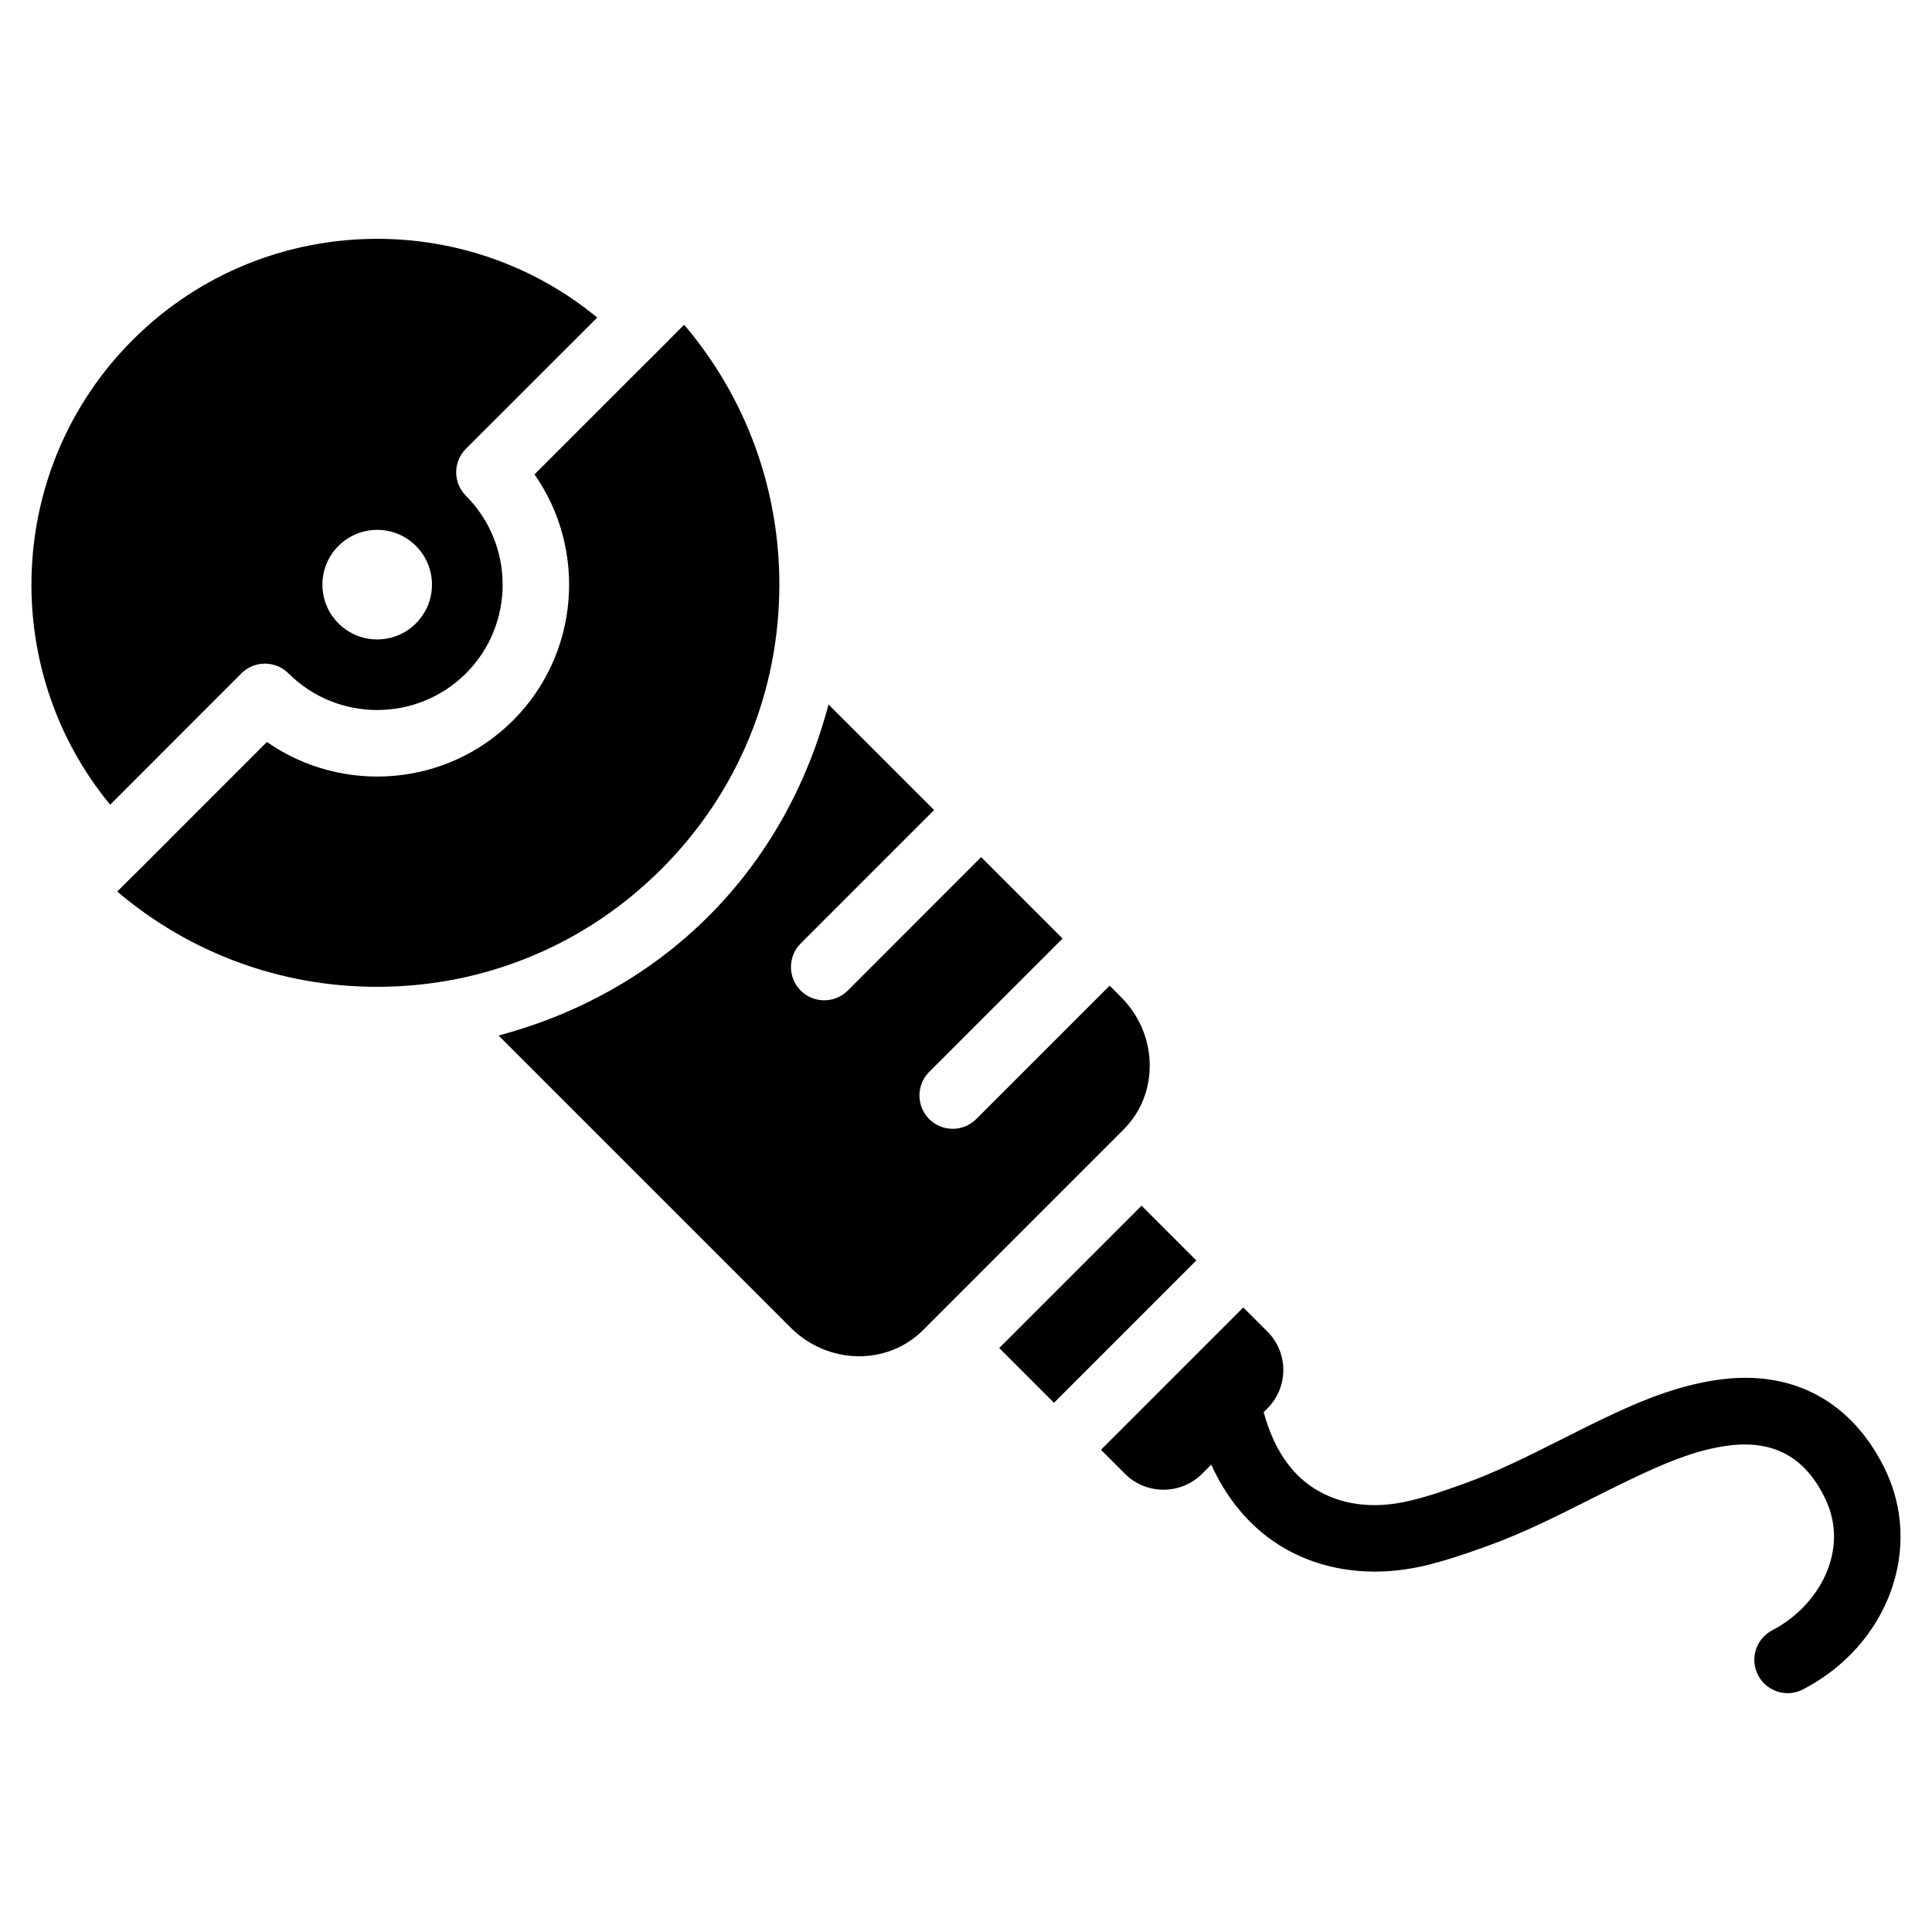
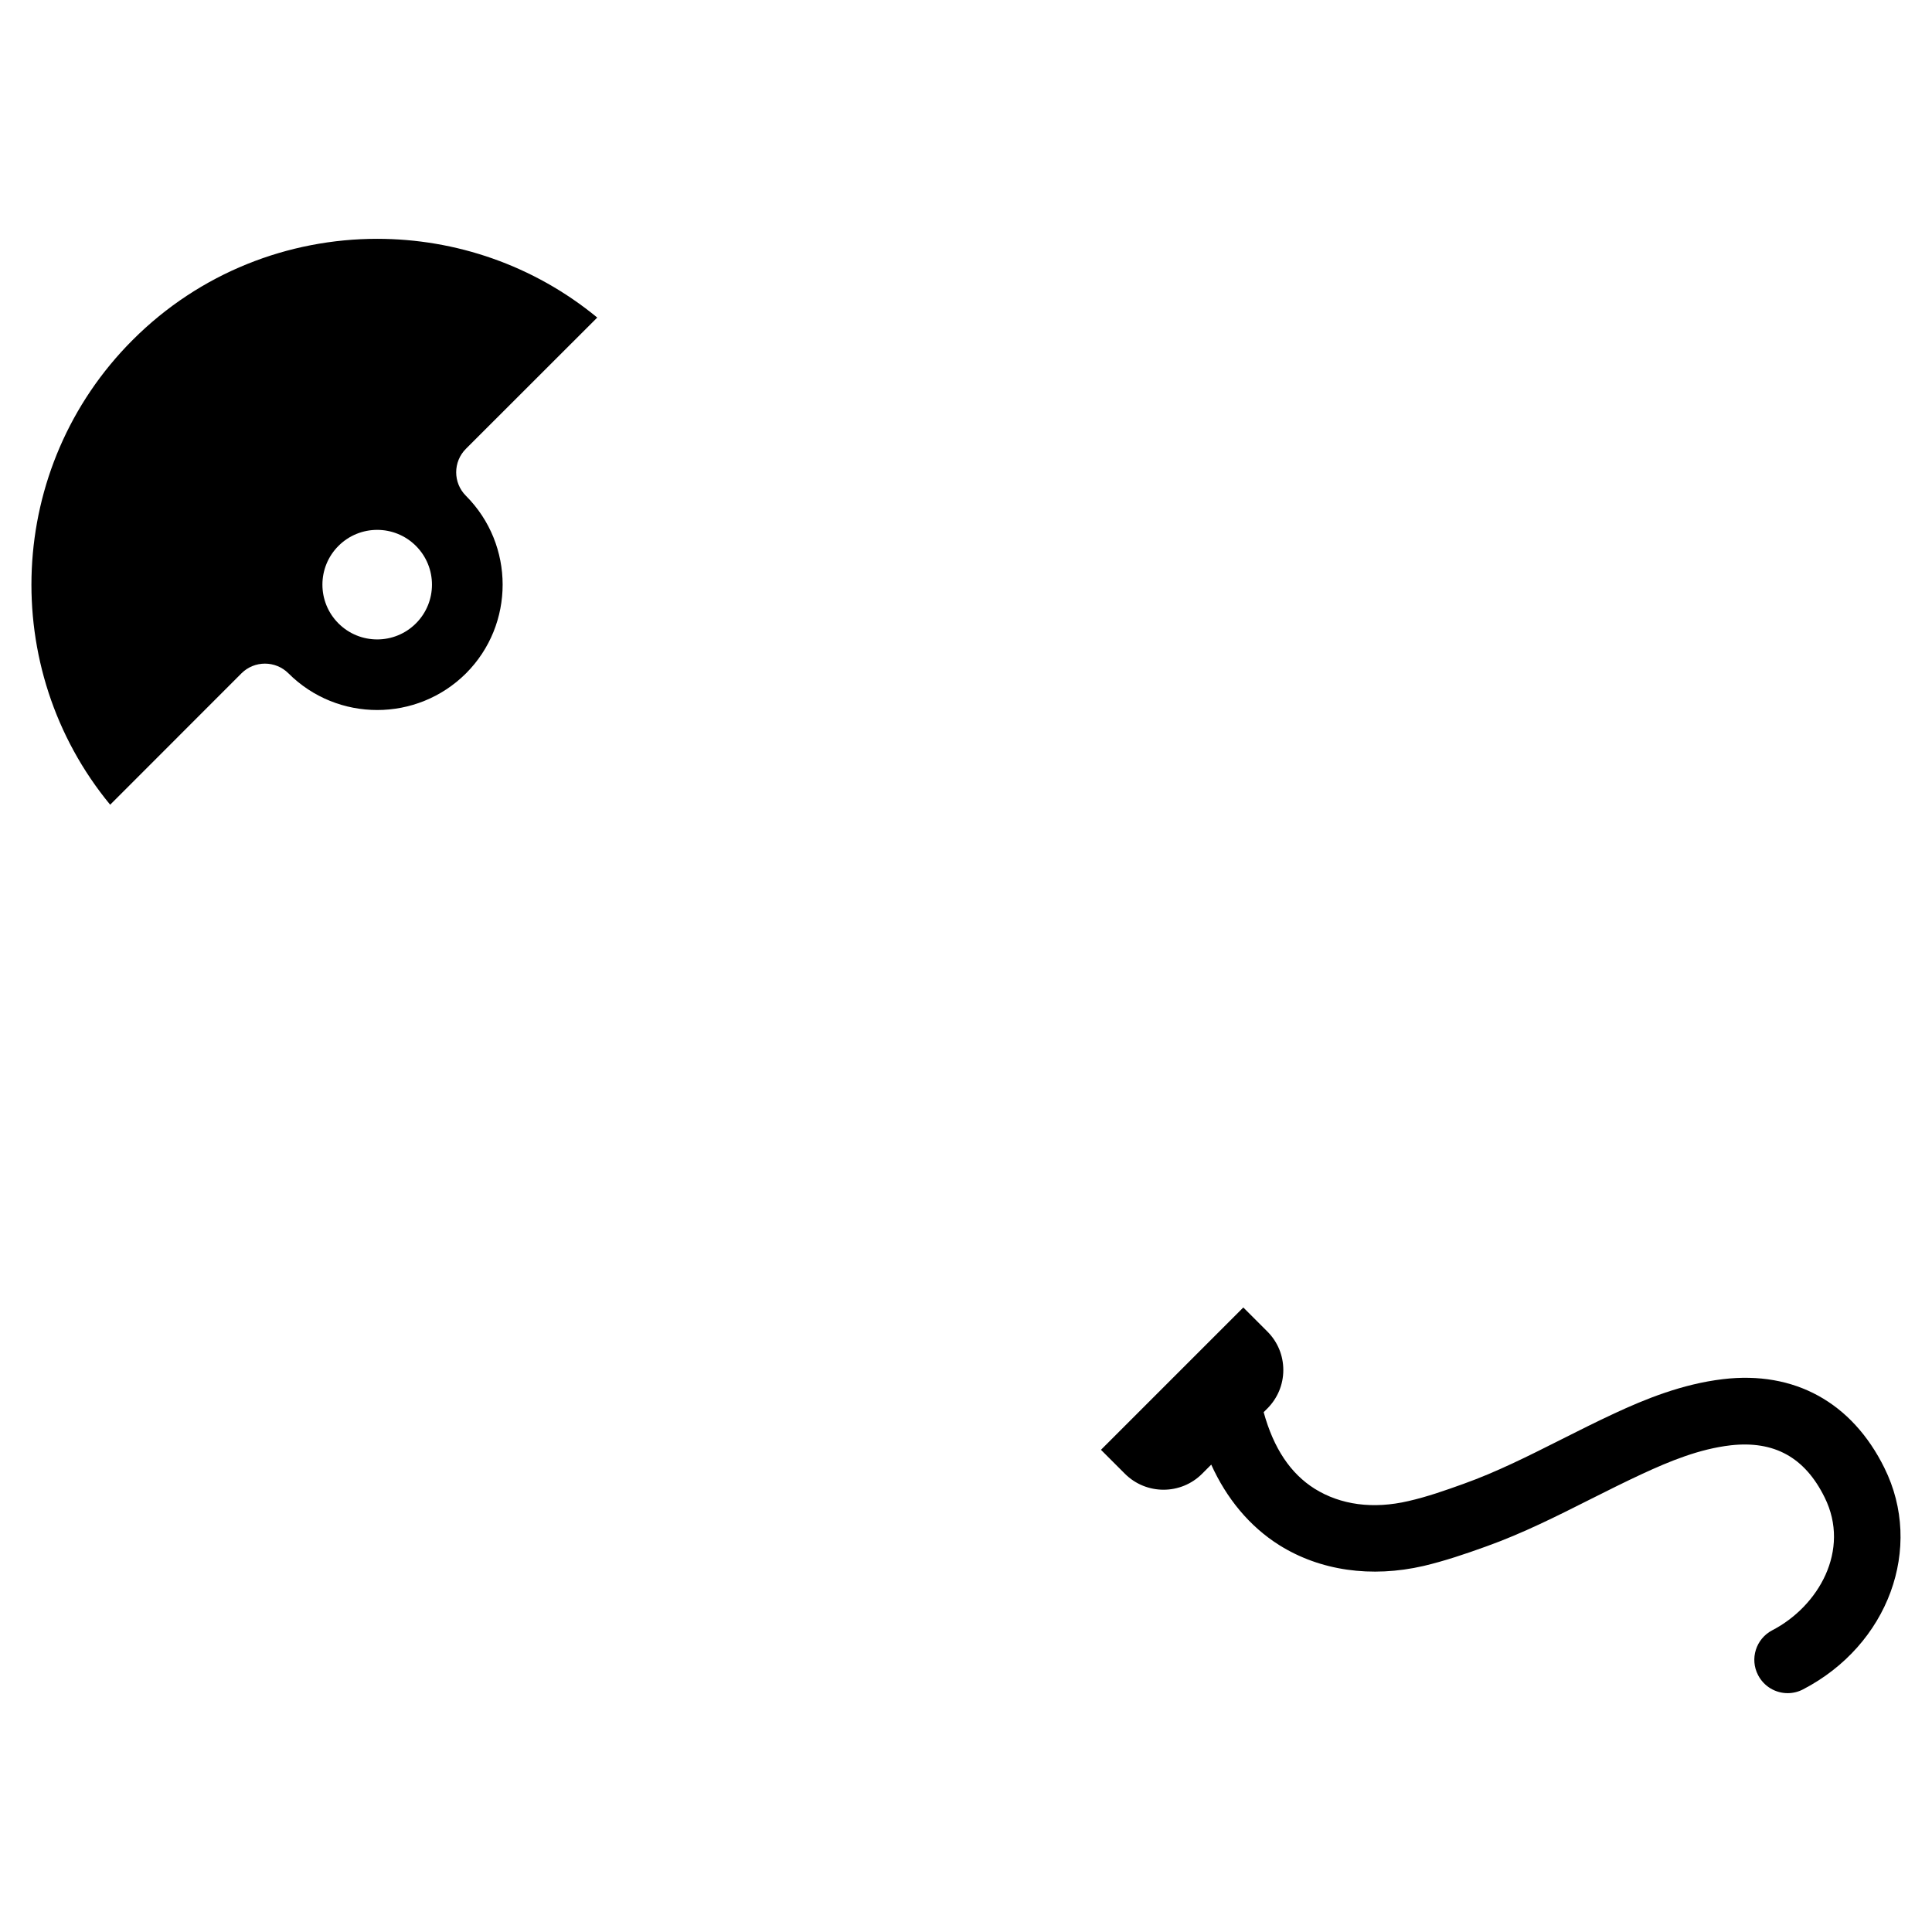
<svg xmlns="http://www.w3.org/2000/svg" fill="#000000" width="800px" height="800px" version="1.1" viewBox="144 144 512 512">
  <g>
    <path d="m643.38 533c-8.605-17.402-23.891-25.758-42.762-23.512-10.812 1.281-20.637 5.289-28.801 9.09-4.746 2.203-9.426 4.555-14.086 6.906-8.797 4.43-17.086 8.605-25.883 11.754-4.785 1.723-9.613 3.422-14.57 4.555-9.426 2.203-18.012 1.027-24.898-3.273-6.359-4.008-10.852-10.664-13.496-20.277l0.945-0.945c2.75-2.75 4.262-6.383 4.262-10.223 0-3.883-1.512-7.496-4.242-10.223l-6.359-6.359-37.723 37.723 6.34 6.34c5.648 5.648 14.84 5.648 20.469 0l2.414-2.414c4.051 8.965 10.16 16.375 17.988 21.309 10.852 6.824 24.434 8.734 38.289 5.543 5.606-1.324 11.105-3.191 16.52-5.144 9.805-3.504 18.977-8.145 27.855-12.617 4.492-2.266 9.004-4.512 13.562-6.633 7.262-3.359 15.113-6.613 23.449-7.578 11.523-1.281 19.648 3.168 24.898 13.812 6.926 13.961-1.617 28.844-13.875 35.203-4.324 2.246-6.023 7.578-3.758 11.902 1.574 3.023 4.641 4.766 7.828 4.766 1.363 0 2.75-0.316 4.051-0.988 22.633-11.734 32.102-37.535 21.582-58.715z" />
-     <path d="m441.06 408.21-3-3-35.352 35.352c-1.723 1.723-3.969 2.582-6.234 2.582s-4.512-0.859-6.234-2.582c-3.441-3.441-3.441-9.047 0-12.492l35.352-35.352-21.578-21.578-35.352 35.371c-3.441 3.441-9.027 3.441-12.469 0-3.441-3.441-3.441-9.047 0-12.492l35.352-35.352-27.98-27.98c-5.527 20.969-16.043 40.367-31.766 56.09-15.641 15.641-34.867 26.094-55.672 31.656l77.355 77.355c9.867 9.887 25.609 10.223 35.121 0.715l53.195-53.215c9.465-9.469 9.148-25.234-0.738-35.078z" />
    <path d="m207.98 322.45c3.441-3.441 9.027-3.441 12.469 0 12.992 12.973 34.07 12.93 47.043 0 12.953-12.953 12.953-34.07-0.02-47.062-3.441-3.441-3.441-9.027 0.02-12.469l34.785-34.762c-16.879-13.898-37.598-20.867-58.316-20.867-23.469 0-46.961 8.941-64.824 26.828-33.629 33.648-35.625 87.137-5.941 123.14l3.484-3.484zm25.715-33.777c5.668-5.668 14.863-5.668 20.531 0s5.668 14.863 0 20.531-14.863 5.668-20.531 0-5.668-14.863 0-20.531z" />
-     <path d="m350.54 298.94c0-25.504-8.902-49.668-25.234-68.875l-4.031 4.031v0.02l-4.828 4.828-1.406 1.387-29.391 29.391c13.898 19.836 12.012 47.484-5.688 65.199-17.719 17.719-45.344 19.586-65.223 5.711l-25.566 25.566c-0.02 0.02-0.02 0.043-0.043 0.062l-9.824 9.805-0.188 0.188c0 0.023-0.023 0.023-0.043 0.023l-4.008 3.988c19.23 16.332 43.371 25.254 68.875 25.254 28.465 0 55.23-11.082 75.363-31.234 20.148-20.113 31.234-46.879 31.234-75.344z" />
-     <path d="m408.8 501.24 37.719-37.723 14.52 14.516-37.719 37.723z" />
  </g>
</svg>